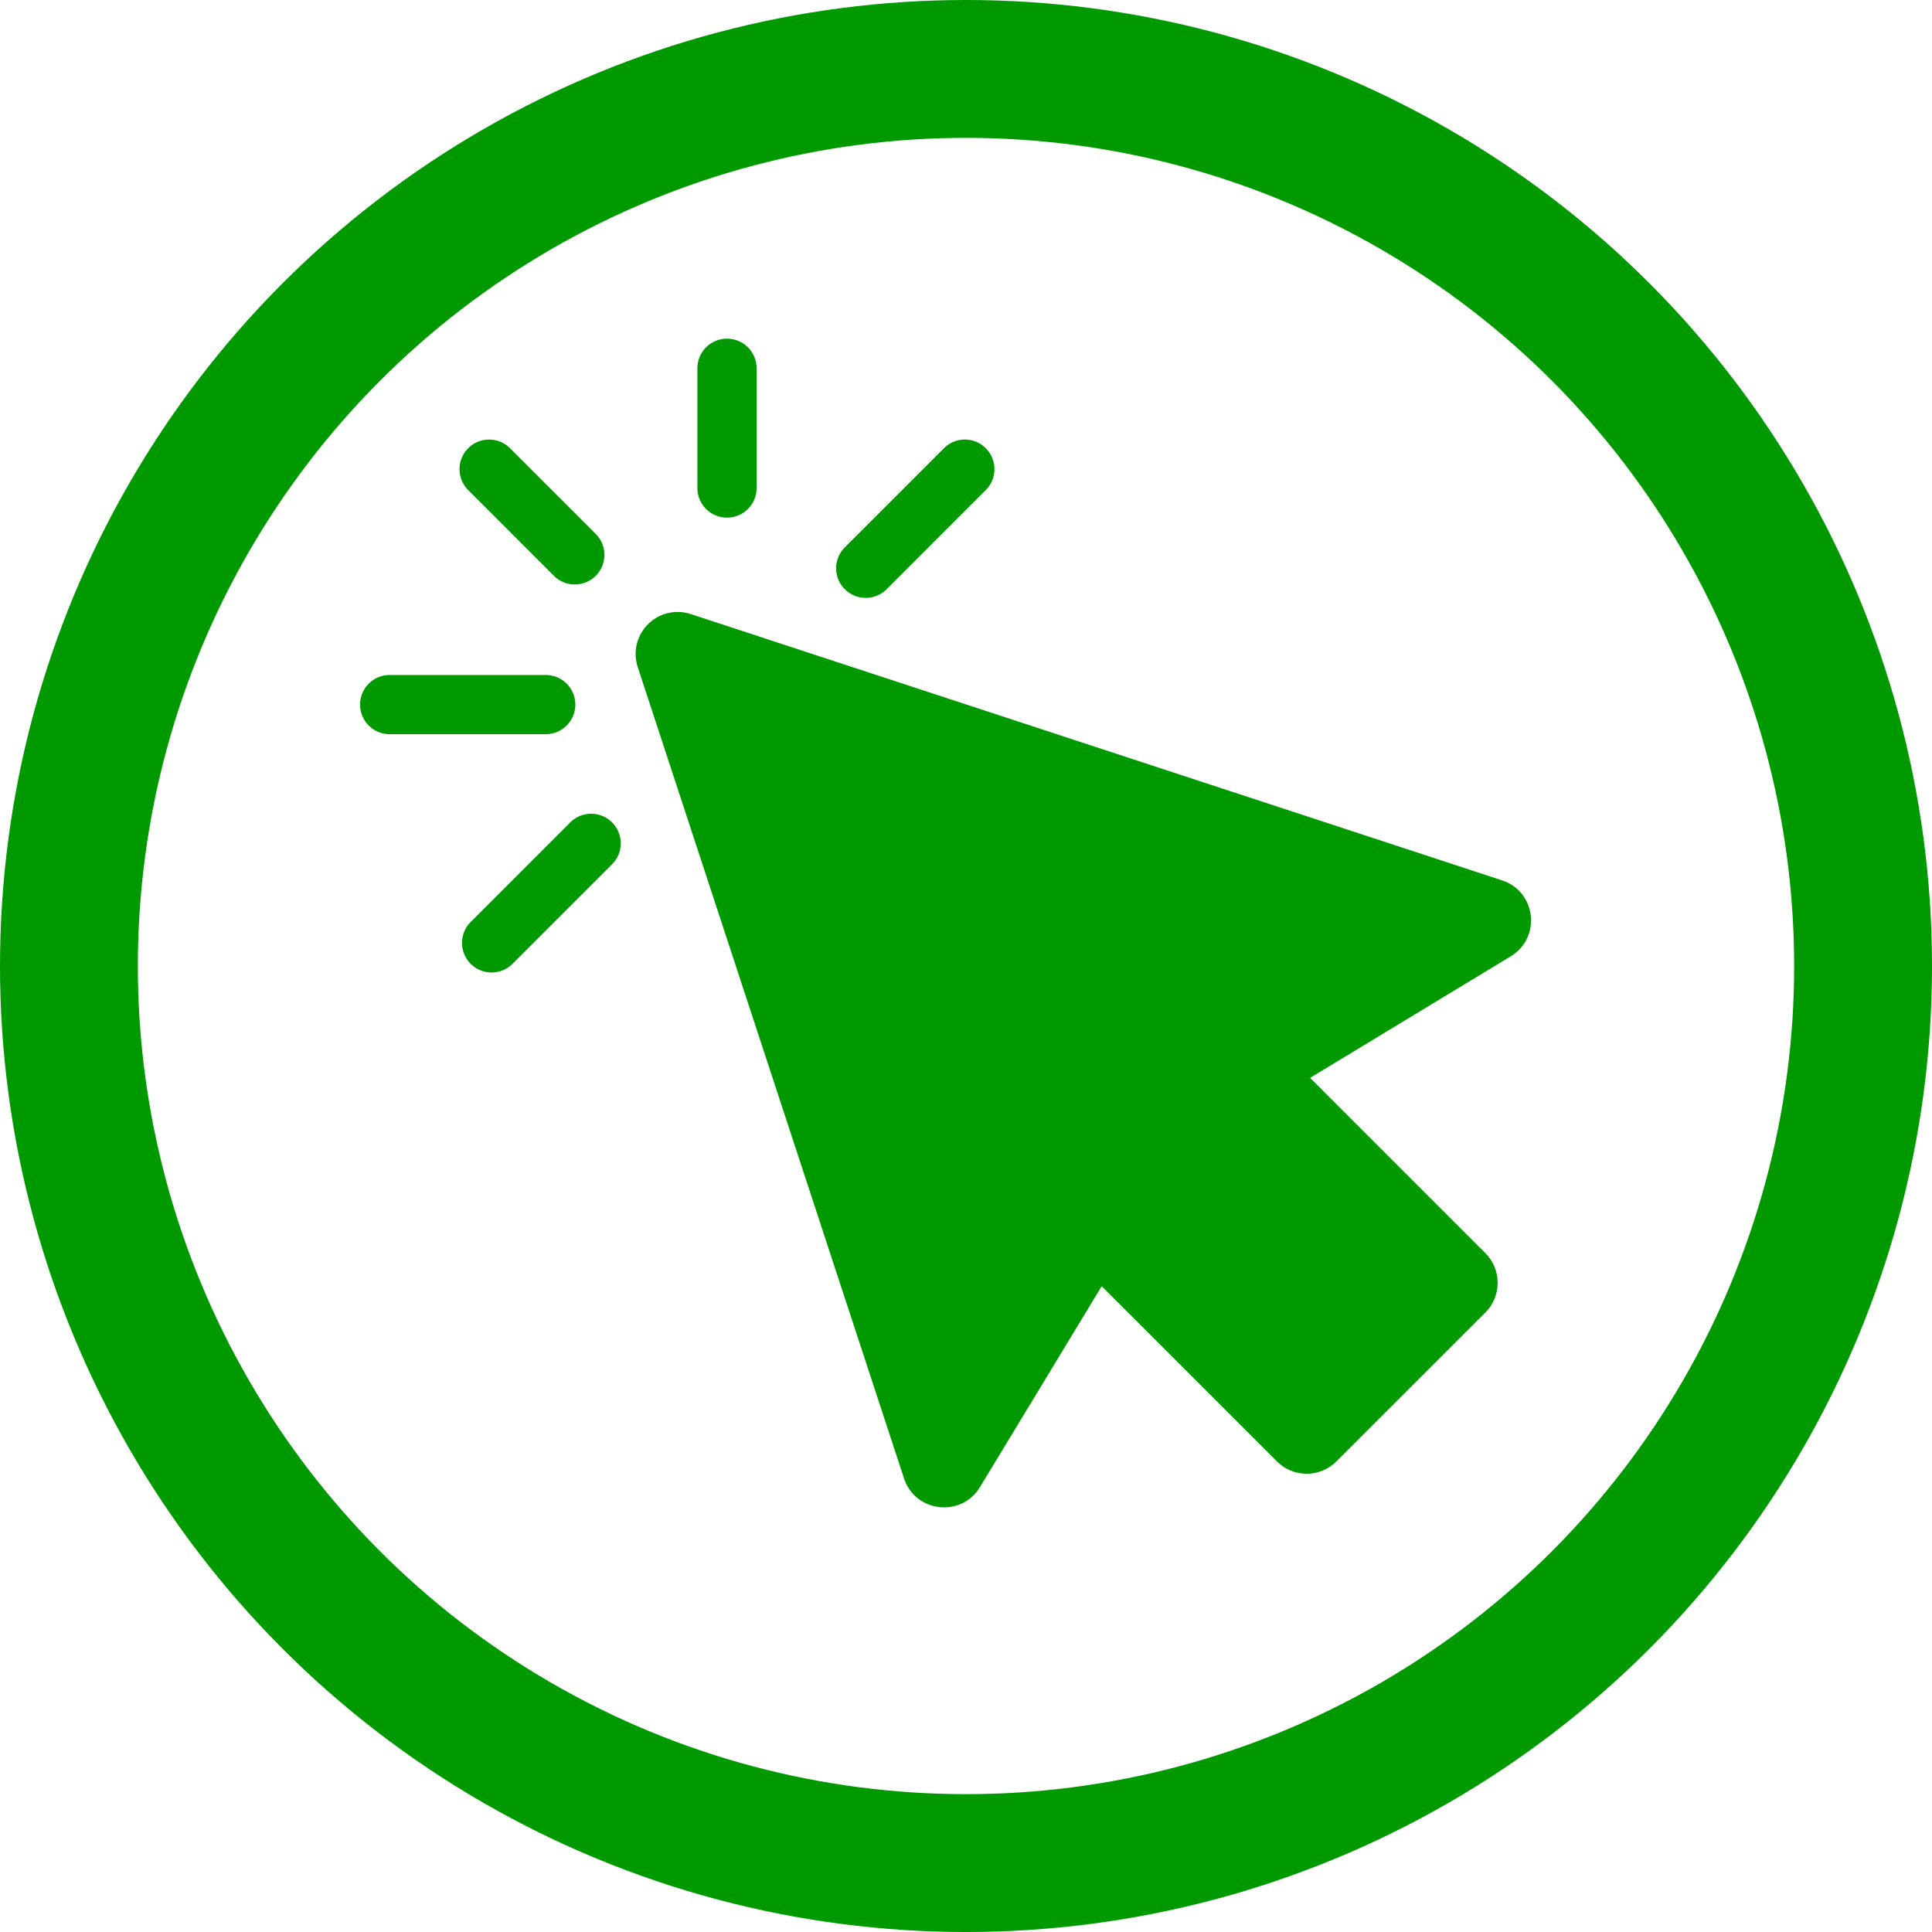
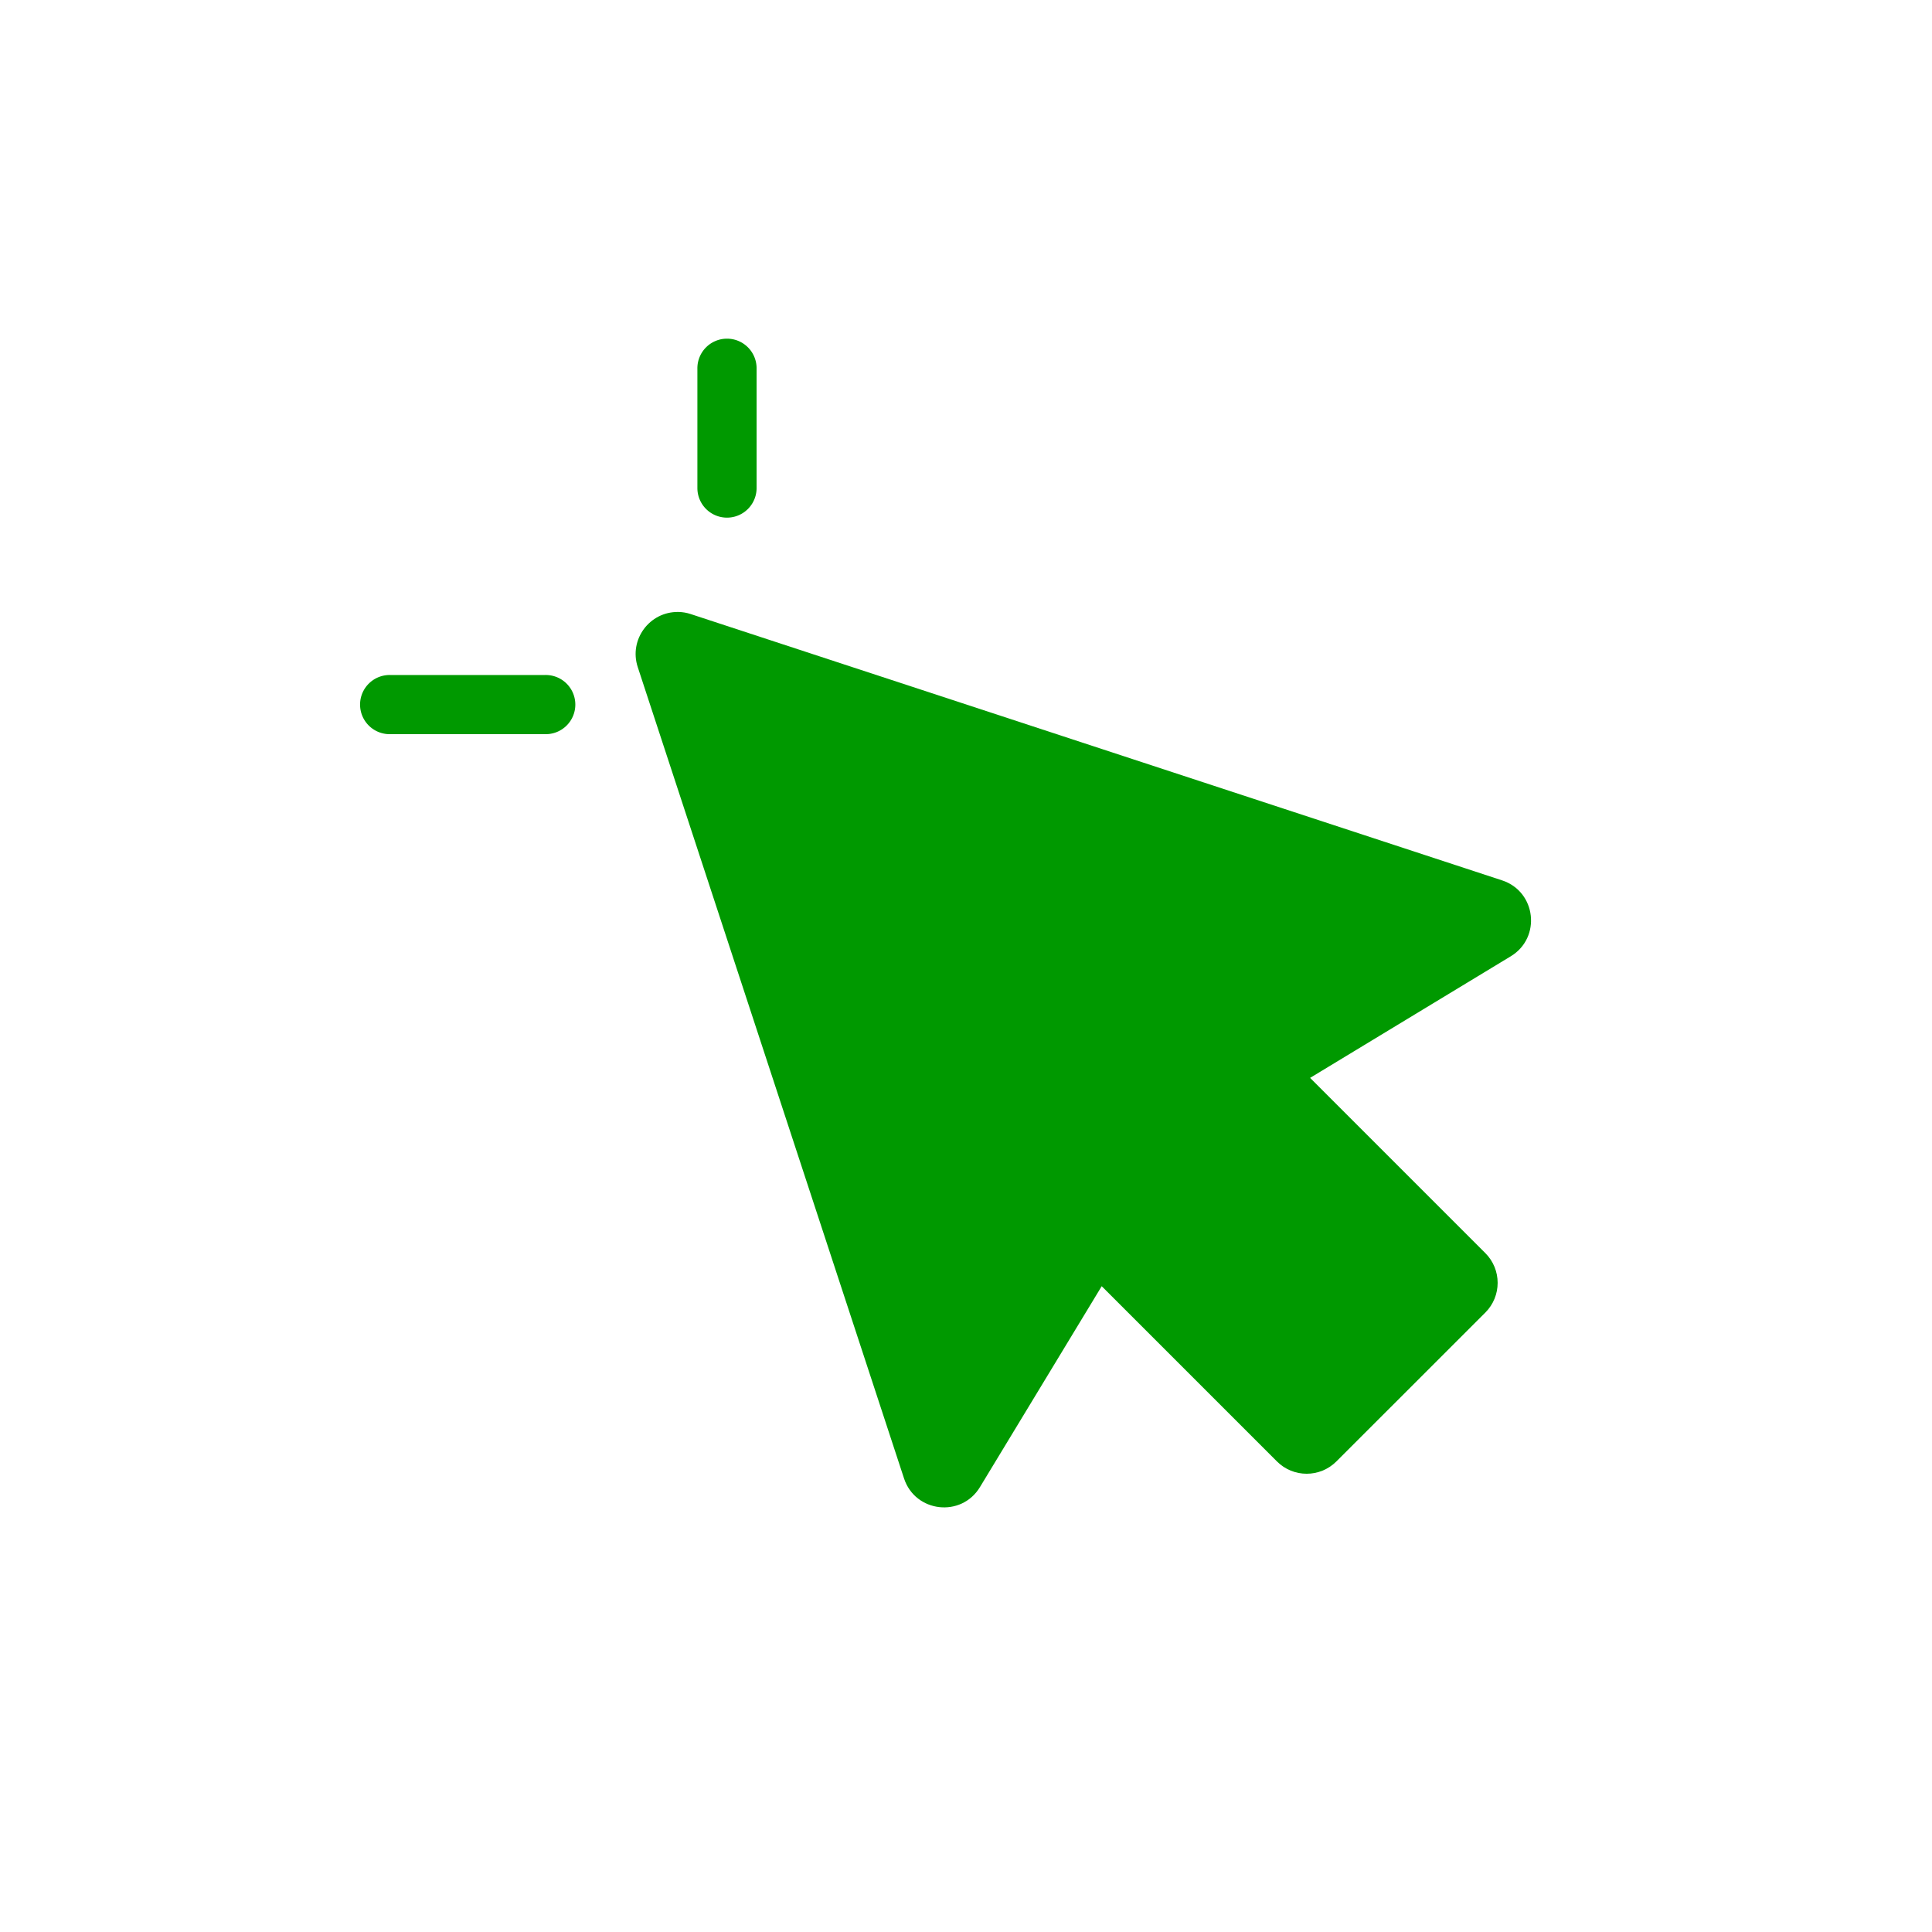
<svg xmlns="http://www.w3.org/2000/svg" xmlns:ns1="http://www.inkscape.org/namespaces/inkscape" xmlns:ns2="http://sodipodi.sourceforge.net/DTD/sodipodi-0.dtd" ns1:version="1.0 (4035a4fb49, 2020-05-01)" ns2:docname="favicon.svg" id="svg18" viewBox="0 0 322.935 322.935" version="1.1" height="322.935" width="322.935">
  <defs id="defs22" />
  <ns2:namedview ns1:current-layer="svg18" ns1:window-maximized="1" ns1:window-y="48" ns1:window-x="0" ns1:cy="170.2036" ns1:cx="170.01564" ns1:zoom="1.294" showgrid="false" id="namedview20" ns1:window-height="1004" ns1:window-width="1920" ns1:pageshadow="2" ns1:pageopacity="0" guidetolerance="10" gridtolerance="10" objecttolerance="10" borderopacity="1" bordercolor="#666666" pagecolor="#ffffff" ns1:document-rotation="0" />
-   <circle style="fill:none;fill-opacity:1;stroke:#009900;stroke-width:23.042;stroke-miterlimit:4;stroke-dasharray:none;stroke-opacity:1" cx="161.468" cy="161.468" r="149.947" fill="none" stroke="#555555" stroke-width="14.618" id="circle2" />
  <path d="m 113.396,102.289 c -4.835,-0.077 -8.305,4.63 -6.794,9.223 l 44.512,135.622 c 1.881,5.695 9.571,6.569 12.682,1.441 l 20.355,-33.586 29.29,29.29 c 2.744,2.744 7.193,2.744 9.937,0 l 24.898,-24.884 c 2.743,-2.744 2.743,-7.193 0,-9.937 l -29.29,-29.29 33.545,-20.327 c 5.128,-3.111 4.254,-10.801 -1.441,-12.682 L 115.468,102.646 c -0.669,-0.225 -1.368,-0.344 -2.073,-0.358 z" color="#000000" color-rendering="auto" fill="#555555" image-rendering="auto" shape-rendering="auto" solid-color="#000000" style="text-indent:0;text-decoration:none;text-decoration-line:none;text-decoration-style:solid;text-decoration-color:#000000;text-transform:none;white-space:normal;isolation:auto;mix-blend-mode:normal;fill:#009900;fill-opacity:1;stroke-width:7.027" id="path4" />
  <path d="m 121.442,56.61 a 4.946,4.946 0 0 0 -4.873,5.01 v 19.956 a 4.948,4.948 0 0 0 9.896,0 v -19.956 a 4.946,4.946 0 0 0 -5.023,-5.01 z" color="#000000" color-rendering="auto" fill="#555555" fill-rule="evenodd" image-rendering="auto" shape-rendering="auto" solid-color="#000000" style="text-indent:0;text-decoration:none;text-decoration-line:none;text-decoration-style:solid;text-decoration-color:#000000;text-transform:none;white-space:normal;isolation:auto;mix-blend-mode:normal;fill:#009900;fill-opacity:1;stroke-width:7.027" id="path6" />
-   <path d="m 161.133,73.476 a 4.946,4.946 0 0 0 -3.404,1.496 l -16.457,16.457 a 4.946,4.946 0 1 0 7,6.987 L 164.729,81.959 a 4.946,4.946 0 0 0 -3.596,-8.483 z" color="#000000" color-rendering="auto" fill="#555555" fill-rule="evenodd" image-rendering="auto" shape-rendering="auto" solid-color="#000000" style="text-indent:0;text-decoration:none;text-decoration-line:none;text-decoration-style:solid;text-decoration-color:#000000;text-transform:none;white-space:normal;isolation:auto;mix-blend-mode:normal;fill:#009900;fill-opacity:1;stroke-width:7.027" id="path8" />
  <path d="m 65.343,112.83 a 4.946,4.946 0 1 0 0,9.883 h 25.666 a 4.946,4.946 0 1 0 0,-9.883 z" color="#000000" color-rendering="auto" fill="#555555" fill-rule="evenodd" image-rendering="auto" shape-rendering="auto" solid-color="#000000" style="text-indent:0;text-decoration:none;text-decoration-line:none;text-decoration-style:solid;text-decoration-color:#000000;text-transform:none;white-space:normal;isolation:auto;mix-blend-mode:normal;fill:#009900;fill-opacity:1;stroke-width:7.027" id="path10" />
-   <path d="m 81.744,73.476 a 4.946,4.946 0 0 0 -3.445,8.483 l 14.206,14.205 a 4.946,4.946 0 1 0 7,-6.986 l -14.206,-14.206 a 4.946,4.946 0 0 0 -3.555,-1.496 z" color="#000000" color-rendering="auto" fill="#555555" fill-rule="evenodd" image-rendering="auto" shape-rendering="auto" solid-color="#000000" style="text-indent:0;text-decoration:none;text-decoration-line:none;text-decoration-style:solid;text-decoration-color:#000000;text-transform:none;white-space:normal;isolation:auto;mix-blend-mode:normal;fill:#009900;fill-opacity:1;stroke-width:7.027" id="path12" />
-   <path d="m 98.673,136.02 a 4.946,4.946 0 0 0 -3.404,1.496 l -16.512,16.512 a 4.946,4.946 0 1 0 6.986,7 l 16.526,-16.526 a 4.946,4.946 0 0 0 -3.596,-8.482 z" color="#000000" color-rendering="auto" fill="#555555" fill-rule="evenodd" image-rendering="auto" shape-rendering="auto" solid-color="#000000" style="text-indent:0;text-decoration:none;text-decoration-line:none;text-decoration-style:solid;text-decoration-color:#000000;text-transform:none;white-space:normal;isolation:auto;mix-blend-mode:normal;fill:#009900;fill-opacity:1;stroke-width:7.027" id="path14" />
</svg>